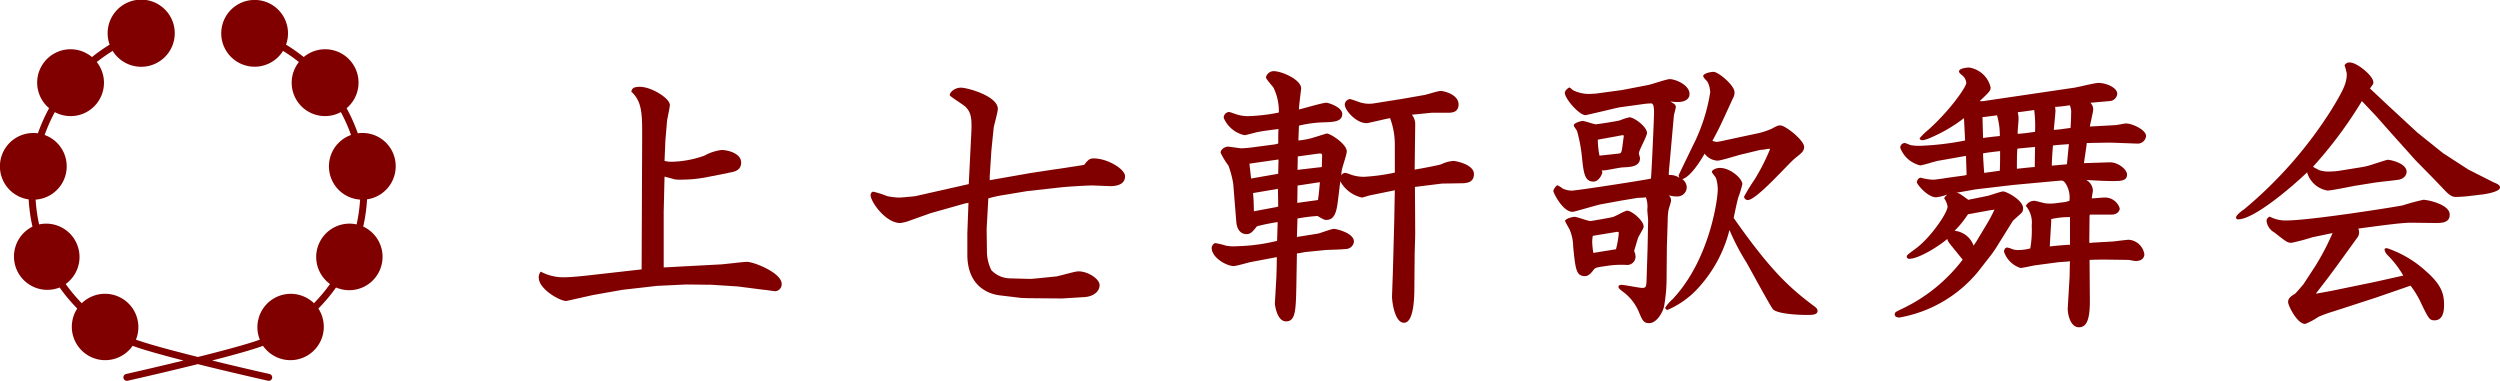
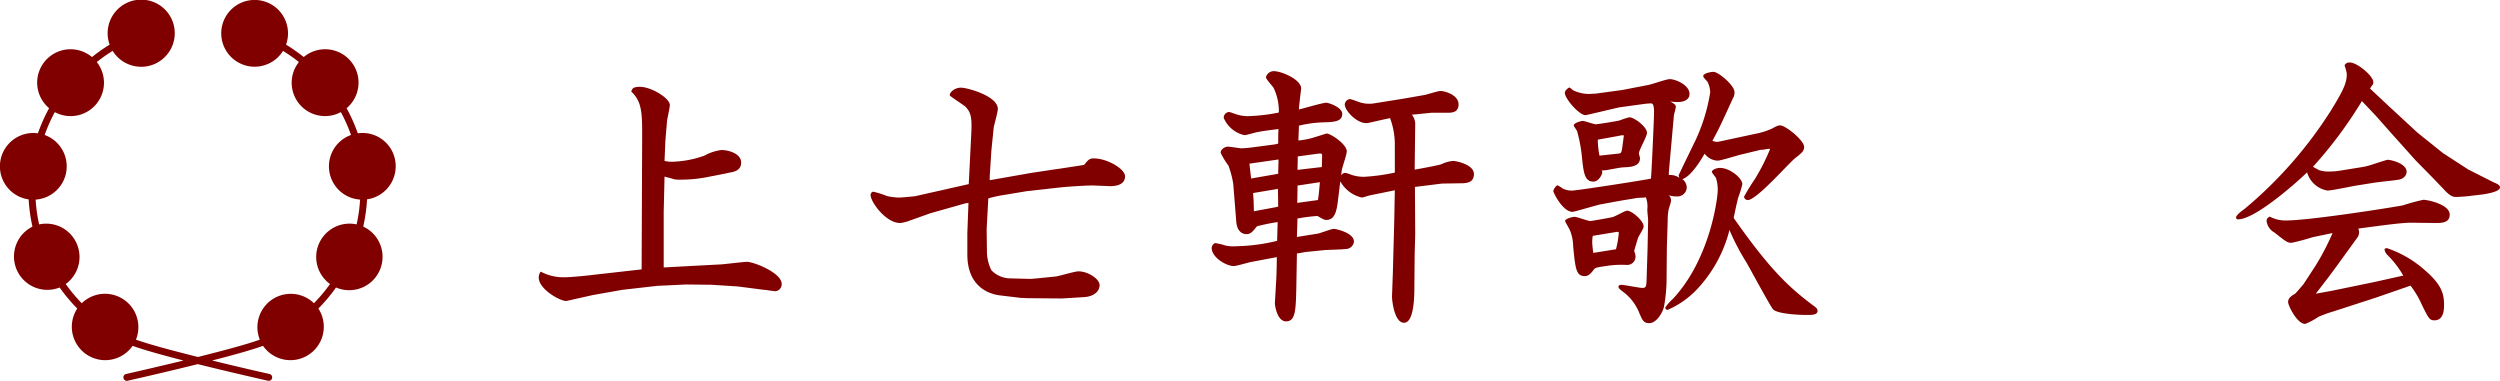
<svg xmlns="http://www.w3.org/2000/svg" width="280" height="42.654" viewBox="0 0 280 42.654">
  <defs>
    <style>
      .cls-1 {
        fill: maroon;
      }
    </style>
  </defs>
  <g id="グループ_2998" data-name="グループ 2998" transform="translate(8832 -12228)">
    <path id="パス_880" data-name="パス 880" class="cls-1" d="M44.318,18.631a3.714,3.714,0,0,0-4.245-3.7,18.932,18.932,0,0,0-1.254-2.813,3.737,3.737,0,0,0-4.8-5.729A18.827,18.827,0,0,0,32.036,5a3.739,3.739,0,1,0-.338.7,18.1,18.1,0,0,1,1.778,1.247,3.736,3.736,0,0,0,4.7,5.609,18.294,18.294,0,0,1,1.138,2.56,3.733,3.733,0,0,0,1.017,7.239,18.087,18.087,0,0,1-.389,2.777,3.735,3.735,0,0,0-2.979,6.678,18.291,18.291,0,0,1-1.8,2.15A3.736,3.736,0,0,0,29.1,38.042c-1.374.5-4.047,1.218-6.937,1.94-2.89-.723-5.564-1.444-6.938-1.94a3.736,3.736,0,0,0-6.067-4.081,18.373,18.373,0,0,1-1.8-2.15,3.735,3.735,0,0,0-2.19-6.763,3.766,3.766,0,0,0-.789.085,18.183,18.183,0,0,1-.389-2.777A3.733,3.733,0,0,0,5,15.118a18.2,18.2,0,0,1,1.138-2.56,3.736,3.736,0,0,0,4.7-5.609A18,18,0,0,1,12.619,5.7,3.759,3.759,0,1,0,12.28,5,18.9,18.9,0,0,0,10.3,6.389a3.737,3.737,0,0,0-4.8,5.729,19.061,19.061,0,0,0-1.254,2.814,3.734,3.734,0,0,0-1.037,7.4,18.824,18.824,0,0,0,.427,3.051A3.736,3.736,0,0,0,6.679,32.2a19.12,19.12,0,0,0,1.973,2.357,3.738,3.738,0,0,0,6.2,4.176c1.2.444,3.368,1.045,5.7,1.644-2.316.565-4.638,1.106-6.431,1.51a.388.388,0,0,0,.085.766.4.4,0,0,0,.086-.009c.7-.158,4.262-.966,7.862-1.862,3.6.9,7.16,1.7,7.861,1.862a.406.406,0,0,0,.086.009.388.388,0,0,0,.085-.766c-1.792-.4-4.114-.945-6.429-1.51,2.334-.6,4.5-1.2,5.7-1.644a3.738,3.738,0,0,0,6.2-4.176A19.057,19.057,0,0,0,37.638,32.2a3.736,3.736,0,0,0,3.044-6.823,18.911,18.911,0,0,0,.428-3.051A3.735,3.735,0,0,0,44.318,18.631Z" transform="translate(-8832 12228)" />
    <g id="グループ_93" data-name="グループ 93" transform="translate(-8852 12230.994)">
      <path id="パス_881" data-name="パス 881" class="cls-1" d="M91.923,12.273c0-2.505,0-3.883-1.221-5.011.094-.313.188-.531.971-.531,1.283,0,3.351,1.283,3.351,2.035,0,.281-.282,1.5-.314,1.785l-.188,2.223-.094,2.254a3.125,3.125,0,0,0,.846.094,11.567,11.567,0,0,0,3.632-.689,5.221,5.221,0,0,1,1.91-.626c.658,0,2.192.345,2.192,1.409,0,.533-.282.908-1,1.065l-2.819.564a15.114,15.114,0,0,1-2.943.281,4.48,4.48,0,0,1-.69-.031c-.281-.094-.939-.25-1.127-.313l-.094,3.945v6.232l6.451-.344c.47-.032,2.474-.282,2.881-.282.751,0,3.883,1.221,3.883,2.474a.784.784,0,0,1-.689.813c-.219,0-1.127-.156-1.315-.156l-2.913-.375L99.689,28.9l-2.849-.032-3.257.156-3.852.439-3.193.564c-.5.094-3.037.689-3.131.689-.69,0-3.069-1.316-3.069-2.631a1.106,1.106,0,0,1,.218-.657,5.462,5.462,0,0,0,2.881.626c.47,0,2.1-.157,2.6-.219l5.825-.658Z" />
      <path id="パス_882" data-name="パス 882" class="cls-1" d="M128.5,17.627l.282-5.636c.094-1.785-.031-2.38-.626-3.006-.25-.25-1.784-1.19-1.784-1.315,0-.376.594-.846,1.252-.846.72,0,4.133.94,4.133,2.38,0,.376-.438,1.848-.47,2.16l-.25,2.475-.188,2.88v.47l4.634-.814,2.693-.407.47-.063,2.442-.376.345-.062c.438-.564.6-.72,1.065-.72,1.534,0,3.507,1.19,3.507,2,0,1.158-1.472,1.127-1.91,1.1l-1.566-.063c-.564-.031-2.85.125-3.539.188l-3.945.438-2.443.407a14.863,14.863,0,0,0-1.91.407l-.188,3.445.032,2.442a4.78,4.78,0,0,0,.5,2.161,2.961,2.961,0,0,0,1.973.908l2.379.063c.282,0,2.662-.251,2.944-.282.375-.063,2.067-.564,2.443-.564,1.127,0,2.38.877,2.38,1.534,0,.815-.815,1.285-1.661,1.347l-2.567.157-3.758-.032-.814-.031-2.348-.282c-.846-.094-3.664-.689-3.664-4.572V23.107l.126-3.381-.376.062-3.884,1.1-2.285.814a4.484,4.484,0,0,1-1.1.282c-1.628,0-3.319-2.38-3.319-3.131,0-.126.094-.376.313-.376a11.477,11.477,0,0,1,1.566.5,7.513,7.513,0,0,0,1.283.157c.282,0,1.66-.126,1.848-.157l3.6-.814Z" />
      <path id="パス_883" data-name="パス 883" class="cls-1" d="M176.219,13.243a8.393,8.393,0,0,0-.533-3.006c-.124.031-.313.063-.469.094l-1.942.439c-1.158.25-2.662-1.347-2.662-2.067a.661.661,0,0,1,.564-.6c.188,0,1.1.376,1.284.407a3.51,3.51,0,0,0,1.285.094l3.349-.532,2.506-.438c.281-.063,1.472-.439,1.722-.439.5,0,2.036.439,2.036,1.5,0,.94-.815.94-1.253.94h-1.785l-2.191.219a1.716,1.716,0,0,1,.375.971L178.442,16c.282-.031,2.755-.5,2.975-.595a3.8,3.8,0,0,1,1.346-.376c.251,0,2.318.376,2.318,1.472,0,1.033-.939,1.033-1.6,1.033l-1.972.032-3.037.376.031,5.2c0,.407-.063,2.16-.063,2.5l-.031,3.6c0,1.1-.063,3.914-1.158,3.914s-1.347-2.536-1.347-2.912L176,27.554l.156-5.824.063-3.414-2.756.564c-.156.031-.814.251-.939.251a3.7,3.7,0,0,1-2.411-1.817l-.219,1.785c-.156,1.316-.282,2.537-1.347,2.537-.125,0-.219,0-.6-.22-.062-.031-.376-.219-.406-.219a18.536,18.536,0,0,0-2.224.283l-.063,2.066,2.349-.376c.313-.063,1.534-.533,1.785-.533s2.223.439,2.255,1.41a.923.923,0,0,1-.941.846c-.375.062-2,.094-2.348.124l-2.192.22c-.156.031-.783.156-.908.156l-.062,3.632C165.134,31.782,165.1,33,164.038,33c-1.033,0-1.253-1.88-1.253-2l.157-2.756c.031-.375.063-2.1.063-2.443l-2.975.564c-.282.063-1.565.439-1.847.439-.815,0-2.474-.94-2.474-2.036,0-.188.188-.532.438-.532a8.871,8.871,0,0,1,1.159.282,4.453,4.453,0,0,0,1.253.062,20.45,20.45,0,0,0,4.477-.6l.063-2.1a20.955,20.955,0,0,0-2.318.47c-.532.657-.72.877-1.189.877-.376,0-1.033-.22-1.127-1.378l-.345-4.29a11.2,11.2,0,0,0-.532-2,8.868,8.868,0,0,1-.877-1.441c0-.438.563-.689.783-.689.25,0,1.346.188,1.565.188a13.333,13.333,0,0,0,1.346-.125l2.38-.313.376-.094c0-.282,0-1.409.031-1.628-.5.062-1.753.219-2.191.313-.282.031-1.409.375-1.629.375a3.3,3.3,0,0,1-2.317-1.941.652.652,0,0,1,.6-.657c.094,0,.751.25.877.282a4.25,4.25,0,0,0,1.19.187,19.979,19.979,0,0,0,3.507-.407,5.953,5.953,0,0,0-.6-2.787c-.126-.187-.845-.97-.845-1.158a.9.9,0,0,1,.877-.689c.877,0,3.069.939,3.069,1.941,0,.063-.252,2-.252,2.348.47-.093,2.631-.751,3.069-.751.25,0,1.785.5,1.785,1.253,0,.845-.908.908-2,.939a13.135,13.135,0,0,0-2.85.376l-.062,1.66a8.677,8.677,0,0,0,1.753-.345l1.41-.438c.438,0,2.254,1.189,2.254,2,0,.375-.532,1.847-.564,2.16l-.062.533a.552.552,0,0,1,.5-.282,5.456,5.456,0,0,1,.658.219,4.36,4.36,0,0,0,1.44.219,22.309,22.309,0,0,0,3.414-.47ZM160.124,17l3.037-.533c0-.469.031-1.1.031-1.6l-3.256.469Zm.313,3.664c.062,0,.156-.032.188-.032l2.348-.438.188-.062-.031-1.973-2.787.469.062.877Zm7.171-1.253c.094-.563.126-.908.219-2l-2.5.376-.032,1.942Zm-2.286-3.381,2.724-.314c0-.25.032-1.1.032-1.315-.032-.219-.126-.219-.438-.188l-2.287.313Z" />
      <path id="パス_884" data-name="パス 884" class="cls-1" d="M213.138,10.081c-.532,1.158-.814,1.722-1.347,2.693a1.922,1.922,0,0,0,.5.125,7.48,7.48,0,0,0,.814-.156l3.508-.752a8.481,8.481,0,0,0,1.816-.564c.626-.344.72-.375.97-.375.565,0,2.663,1.659,2.663,2.411,0,.47-.282.689-1,1.252-.845.689-4.322,4.7-5.323,4.7a.435.435,0,0,1-.407-.375,21.833,21.833,0,0,1,1.19-1.942,23.134,23.134,0,0,0,1.722-3.382c0-.125-.689.063-.814.063a1.409,1.409,0,0,0-.344.031l-2.068.5c-.406.094-2.286.689-2.661.689a1.92,1.92,0,0,1-1.441-.783c-.312.564-1.534,2.6-2.5,2.85a1.212,1.212,0,0,1,.5.908,1.043,1.043,0,0,1-1.1,1.033,3.323,3.323,0,0,1-.909-.125.8.8,0,0,1,.251.6c0,.157-.251.877-.282,1.034a6.872,6.872,0,0,0-.094,1.221l-.093,2.943-.032,3.632a17.94,17.94,0,0,1-.282,3.006c-.125.627-.815,1.88-1.66,1.88-.657,0-.782-.346-1.189-1.315a5.434,5.434,0,0,0-1.535-2.036c-.657-.5-.72-.564-.72-.721s.157-.218.313-.218c.376,0,2,.344,2.349.344.47,0,.47-.156.5-1.409l.094-2.975.064-3.163c0-.188-.094-1.033-.094-1.221a2.957,2.957,0,0,0-.158-1.378c-.156.032-.813.063-.939.063l-1.878.313-2.224.407c-.5.094-2.975.845-3.163.845-1.127,0-2.16-2.16-2.16-2.317,0-.188.314-.657.47-.657a3.57,3.57,0,0,1,.6.376,2.486,2.486,0,0,0,1,.218c.564,0,8.424-1.221,8.862-1.346.063-.533.345-6.7.345-7.421,0-.282,0-1-.313-1a6.97,6.97,0,0,0-.814.063l-2.725.375c-.219.031-3.7.877-3.82.877-.72,0-2.318-1.848-2.318-2.5,0-.282.439-.595.5-.595.094,0,.375.282.439.313a4,4,0,0,0,1.816.407c.188,0,.406-.031.657-.031l3.006-.407,2.913-.564c.375-.063,2.066-.657,2.41-.657.657,0,2.223.657,2.223,1.659,0,.845-1.033.908-1.283.908a7.518,7.518,0,0,1-.877-.063c.376.22.626.345.626.6,0,.187-.219.877-.219,1l-.564,6.325v.313a1.838,1.838,0,0,1,1.19.313,1.007,1.007,0,0,1-.094-.282c.438-.939,1.253-2.6,1.629-3.382a19.933,19.933,0,0,0,1.91-5.918,2.8,2.8,0,0,0-.313-1.19c-.408-.438-.47-.532-.47-.626,0-.282.783-.47,1.159-.47.532,0,2.348,1.5,2.348,2.286a1.264,1.264,0,0,1-.188.689ZM203.18,25.706a.937.937,0,0,1-1.034.971,10.619,10.619,0,0,0-2.285.126c-1.1.156-1.221.188-1.409.469-.5.658-.783.658-.939.658-.971,0-1.065-.752-1.315-3.289a5.03,5.03,0,0,0-.408-1.94c-.188-.345-.5-.877-.5-.94,0-.251.815-.47,1.065-.47.282,0,1.5.47,1.754.47.156,0,2.254-.376,2.5-.439.282-.062,1.378-.719,1.628-.719.533,0,1.848,1.127,1.848,1.753,0,.187-.062.281-.563,1.158-.064.126-.158.439-.5,1.6A1.77,1.77,0,0,1,203.18,25.706Zm-3.6-9.613h-.188a.378.378,0,0,1,.062.25c0,.125-.344,1-1,1-1,0-1.1-1.033-1.285-2.849a17.214,17.214,0,0,0-.531-2.787c-.032-.125-.376-.532-.376-.657,0-.282.845-.5,1-.5.22,0,1.253.375,1.473.375.187,0,2.379-.344,2.693-.438a6.909,6.909,0,0,1,1.065-.345c.531,0,1.972,1.065,1.972,1.754,0,.376-.909,1.942-.909,2.286,0,.094.126.47.126.532,0,1-1.189,1-1.847,1.034C201.457,15.749,199.924,16.093,199.579,16.093Zm1.409,8.83a10.043,10.043,0,0,0,.313-1.816c0-.156-.062-.156-.438-.094l-2.473.407a4.326,4.326,0,0,0-.064.721,9.807,9.807,0,0,0,.126,1.19Zm.846-12.463c.031-.187.062-.313-.063-.313a4.3,4.3,0,0,0-.564.094l-2.254.408a9.134,9.134,0,0,0,.188,1.784c.124,0,1.753-.188,2.1-.219s.376-.125.47-.814Zm21.324,18.82c.219.157.407.314.407.532,0,.439-.5.47-1.221.47-.752,0-3.226-.094-3.758-.626-.313-.345-2.536-4.478-3.006-5.292a25.31,25.31,0,0,1-1.879-3.6,15.078,15.078,0,0,1-3.663,6.67,9.879,9.879,0,0,1-3.288,2.285.3.3,0,0,1-.25-.25,4.366,4.366,0,0,1,.813-.939c4.134-4.353,5.073-11.148,5.073-12.275a4.213,4.213,0,0,0-.188-1.284c-.031-.125-.469-.595-.469-.721,0-.187.438-.438.907-.438,1.159,0,2.506,1.19,2.506,1.816a11.028,11.028,0,0,1-.438,1.441c-.157.5-.408,1.753-.533,2.348C218.3,27.3,220.4,29.213,223.158,31.28Z" />
-       <path id="パス_885" data-name="パス 885" class="cls-1" d="M240.036,16.657l.218-.063c0-.376-.03-1.1-.062-2.13l-3.2.564c-.312.063-1.659.5-1.94.5a3.174,3.174,0,0,1-2.224-1.972.523.523,0,0,1,.5-.533c.125,0,.626.251.752.251a5.18,5.18,0,0,0,1,.062,31.912,31.912,0,0,0,5.011-.594l-.126-2.506A17.015,17.015,0,0,1,236,12.523a2.808,2.808,0,0,1-.689.188c-.156,0-.314-.094-.314-.219a7.512,7.512,0,0,1,1-.971c2.442-2.192,4.228-4.79,4.228-5.229a1.227,1.227,0,0,0-.533-.908c-.22-.188-.282-.282-.282-.376,0-.344.845-.438,1.127-.438a2.917,2.917,0,0,1,2.411,2.223c0,.375-.125.5-1.221,1.534a2.071,2.071,0,0,0,.626-.031l9.99-1.472c.406-.062,2.286-.532,2.661-.532.908,0,2.129.532,2.129,1.221a.9.9,0,0,1-.845.814l-2.161.188a1.1,1.1,0,0,1,.314.72c0,.314-.345,1.66-.376,1.942l2.849-.157c.188,0,1.034-.187,1.19-.187.721,0,2.255.72,2.255,1.408a.94.94,0,0,1-1.034.846l-2.568-.094c-.438-.031-2.6.031-3.037.031-.032.376-.282,1.942-.314,2.255l2.851-.094c.939-.031,1.972.783,1.972,1.378,0,.72-.751.72-1.6.72-.69,0-1.6-.031-2.975-.125a1.42,1.42,0,0,1,.751,1.189c0,.063-.126.784-.126.877.22,0,1.191-.093,1.409-.093a1.718,1.718,0,0,1,1.723,1.221c0,.251-.251.689-.908.689h-2.442l-.032.156L254,24.047l.031.188a3.016,3.016,0,0,1,.532-.063l2.162-.125c.281-.031,1.471-.188,1.722-.188a1.915,1.915,0,0,1,1.722,1.629c0,.218-.125.751-.971.751-.157,0-.721-.125-.815-.125l-2.473-.032c-.47,0-1.409,0-1.879.032l.032,4.446c.031,2.411-.439,3.1-1.222,3.1-1,0-1.283-1.566-1.253-2.16l.188-3.163c.032-.157.032-1.754.063-2.067-.219.031-1.1.094-1.221.094l-2.6.345c-.282.03-1.472.312-1.722.312A2.882,2.882,0,0,1,244.45,25.2c0-.218.126-.47.345-.47a2.129,2.129,0,0,1,.532.158,1.769,1.769,0,0,0,.689.124,5.157,5.157,0,0,0,1.377-.188,11.942,11.942,0,0,0,.158-2.567,2.875,2.875,0,0,0-.658-2.192,1.052,1.052,0,0,1,1-.564c.125,0,1.1.282,1.252.282a4.92,4.92,0,0,0,.971,0l1.221-.156.438-.126a2.919,2.919,0,0,0-.406-1.91c-.251-.376-.345-.376-.752-.344l-5.1.469-4.258.5L239.1,18.6c.345.031.439.125,1.347.783l2.161-.438c.282-.063,1.5-.5,1.753-.5.345,0,2.224.971,2.224,1.88a.726.726,0,0,1-.282.626c-.126.125-.845.751-.877.814l-1.91,3.068-.408.595-1.565,2.005a14.724,14.724,0,0,1-8.8,5.135c-.219,0-.532-.063-.532-.344,0-.25.094-.282.876-.658a18.457,18.457,0,0,0,6.733-5.48l-1.346-1.659c-.282-.376-.314-.407-.376-.657-1.191,1-3.289,2.222-4.259,2.222a.254.254,0,0,1-.282-.25c0-.156.094-.22,1.065-.939,1.66-1.253,3.508-3.978,3.508-4.666a2.158,2.158,0,0,0-.377-.909c0-.125.251-.344.345-.438a5.183,5.183,0,0,1-1.253.313c-.971,0-2.16-1.472-2.16-1.691,0-.156.188-.5.406-.5.094,0,.5.126.6.126a4.634,4.634,0,0,0,.909.093c.094,0,1.441-.187,1.565-.219Zm1.283,7.453,1.221-2.036a15.358,15.358,0,0,0,.845-1.6,1.783,1.783,0,0,1-.406.062l-2.568.47a10.9,10.9,0,0,1-1.5,1.848,2.527,2.527,0,0,1,2.13,1.66Zm.783-11.65c.438-.062.939-.125,1.878-.219a8.152,8.152,0,0,0-.313-2.317c-1.252.157-1.377.188-1.627.188Zm0,1.723c0,.438.094,1.754.126,2.192.156-.032,1.6-.219,1.752-.251.032-.845.032-1.534.032-2.191C243.918,13.933,242.572,14.089,242.1,14.183Zm5.824-.72c-.313.031-1.69.156-1.972.188-.063.344-.063,1.91-.063,2.254.093,0,1.69-.188,2-.188Zm0-1.691a14.314,14.314,0,0,0-.094-2.443c-.407.063-1.346.188-1.848.251a2.92,2.92,0,0,1,.094.782c0,.251-.124,1.41-.094,1.629C246.454,11.991,247.707,11.8,247.926,11.772Zm3.914,9.55a9.009,9.009,0,0,0-2.1.22c0,.5-.157,2.63-.157,3.069.471-.064,1.786-.188,2.255-.188Zm-.125-8.173c-1.221.094-1.347.094-1.785.157-.063.814-.125,1.629-.125,2.255.251-.032,1.44-.126,1.69-.157Zm.188-1.816c.031-.532.062-1.065.062-1.6a1.815,1.815,0,0,0-.156-.94,15.851,15.851,0,0,1-1.629.188c0,.125.032.281.032.47,0,.156-.156,1.753-.188,2.1C250.588,11.521,250.744,11.49,251.9,11.333Z" />
      <path id="パス_886" data-name="パス 886" class="cls-1" d="M284.375,15.749a7.6,7.6,0,0,0,1.315-.314c.188-.062,1.628-.532,1.722-.532.376,0,2.13.407,2.13,1.346,0,.219-.156.815-1.065.909-.407.062-2.223.25-2.568.313l-2.16.344c-.5.094-2.631.532-3.069.532a2.868,2.868,0,0,1-2.286-2.035c-1.5,1.441-5.886,5.262-7.734,5.262a.2.2,0,0,1-.22-.22c0-.251.627-.721.94-.939A47.26,47.26,0,0,0,281.118,9.3c1.441-2.349,1.722-3.069,1.722-4.04a5.978,5.978,0,0,0-.25-.939.606.606,0,0,1,.626-.313c.752,0,2.6,1.472,2.6,2.223a.493.493,0,0,1-.062.251,3.8,3.8,0,0,0-.313.438l2.035,1.91,3.288,3.038,2.849,2.286L296.463,16l2.849,1.44c.218.094.688.251.688.564,0,.47-1.5.72-1.972.783L296.211,19c-.375.032-.877.063-1.1.063-.282,0-.564,0-1.19-.627L292.548,17l-2-2.035-2.724-3.038-1.691-1.91-1.6-1.691a47.663,47.663,0,0,1-5.48,7.359c.156.094.563.313.689.376a3.3,3.3,0,0,0,1.159.156,7.458,7.458,0,0,0,1.157-.094Zm-2.411,10.709-1.128,1.534-1.471,1.91,1.723-.312,4.853-1,3.225-.719a10.734,10.734,0,0,0-1.754-2.286,1.153,1.153,0,0,1-.344-.627c0-.156.22-.156.282-.156a12.316,12.316,0,0,1,4.384,2.6c1.784,1.566,2,2.6,2,3.758,0,.407,0,1.722-1.065,1.722-.564,0-.658-.188-1.441-1.784A10.374,10.374,0,0,0,289.98,29L286.1,30.341l-4.822,1.565a13.066,13.066,0,0,0-1.628.595,7.361,7.361,0,0,1-1.472.783c-.908,0-1.91-2.067-1.91-2.443,0-.438.313-.657.783-.939.094-.062.907-1.033.939-1.065l1.347-2.066a27.4,27.4,0,0,0,1.91-3.664l-2.254.471a23.718,23.718,0,0,1-2.35.625c-.437,0-.6-.125-1.91-1.158a1.693,1.693,0,0,1-.877-1.284c0-.281.158-.376.345-.5a3.745,3.745,0,0,0,1.847.438c2.693,0,12.12-1.5,13.059-1.69a23.3,23.3,0,0,1,2.316-.627c.439,0,2.945.5,2.945,1.66,0,.939-.909.939-1.6.939-.438,0-2.442-.031-2.85-.031-1,.031-2.317.188-5.792.658a.969.969,0,0,1,.094.406,1.071,1.071,0,0,1-.126.5Z" />
    </g>
  </g>
</svg>